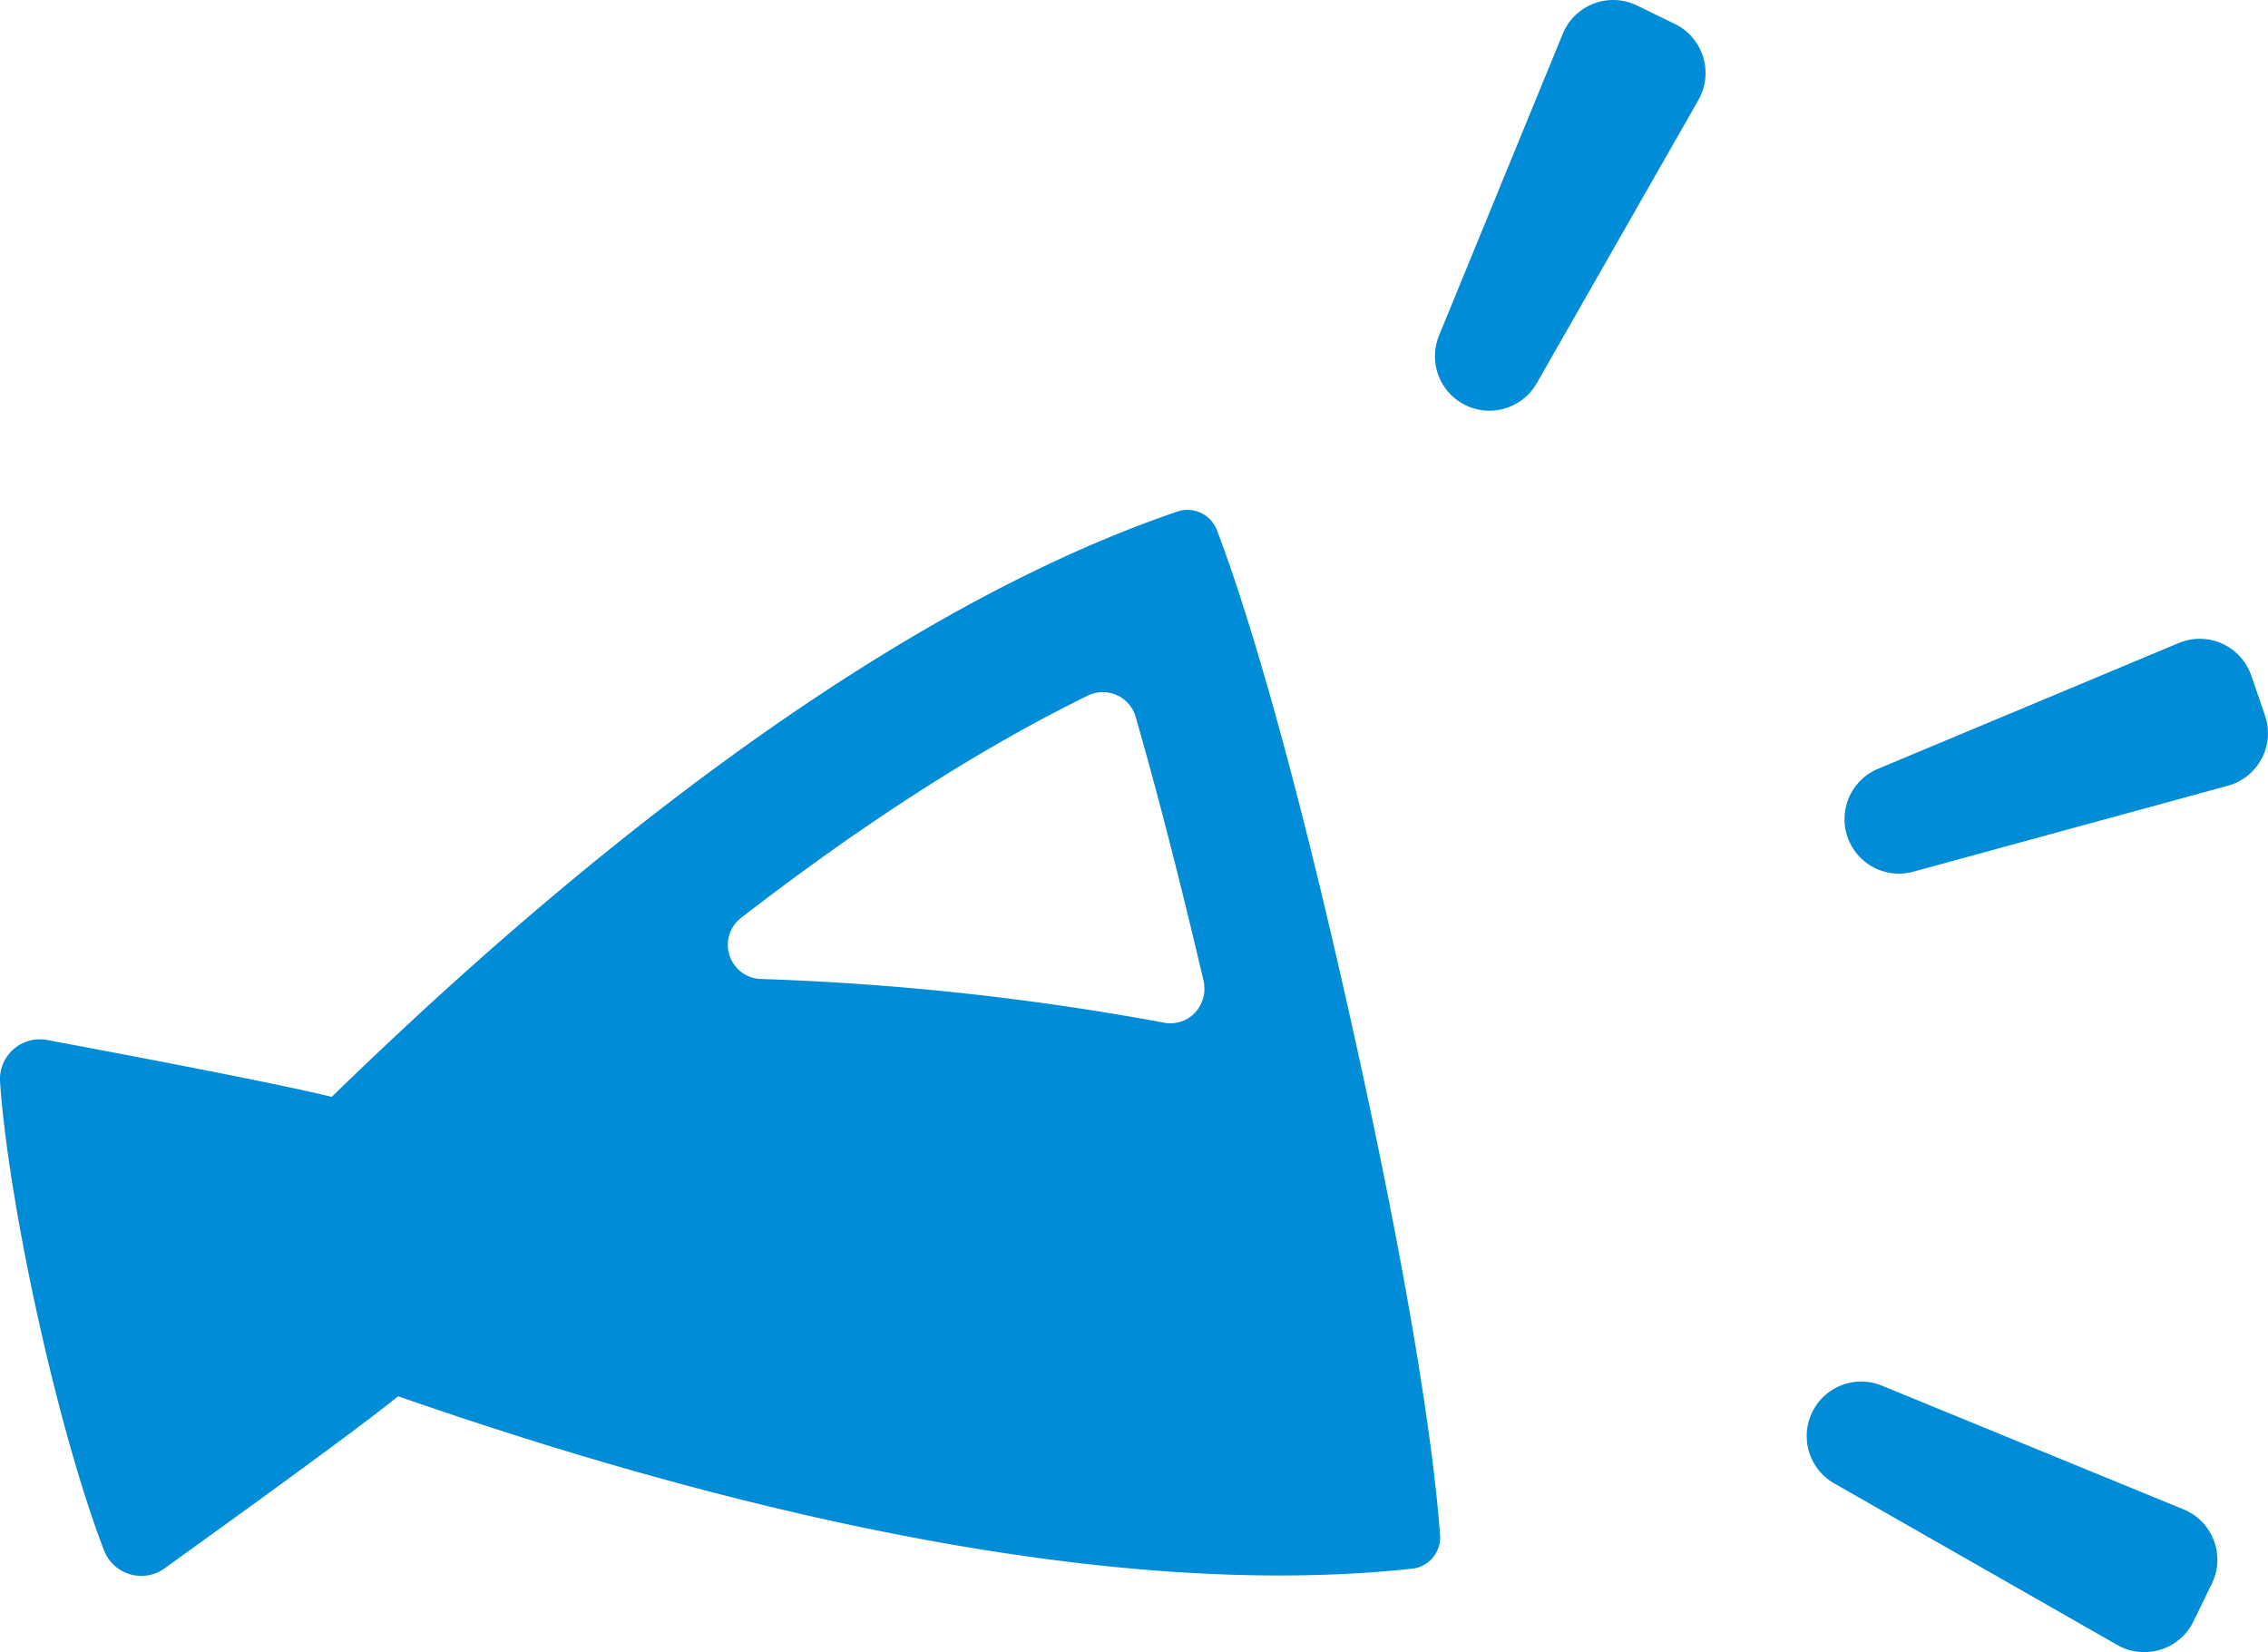
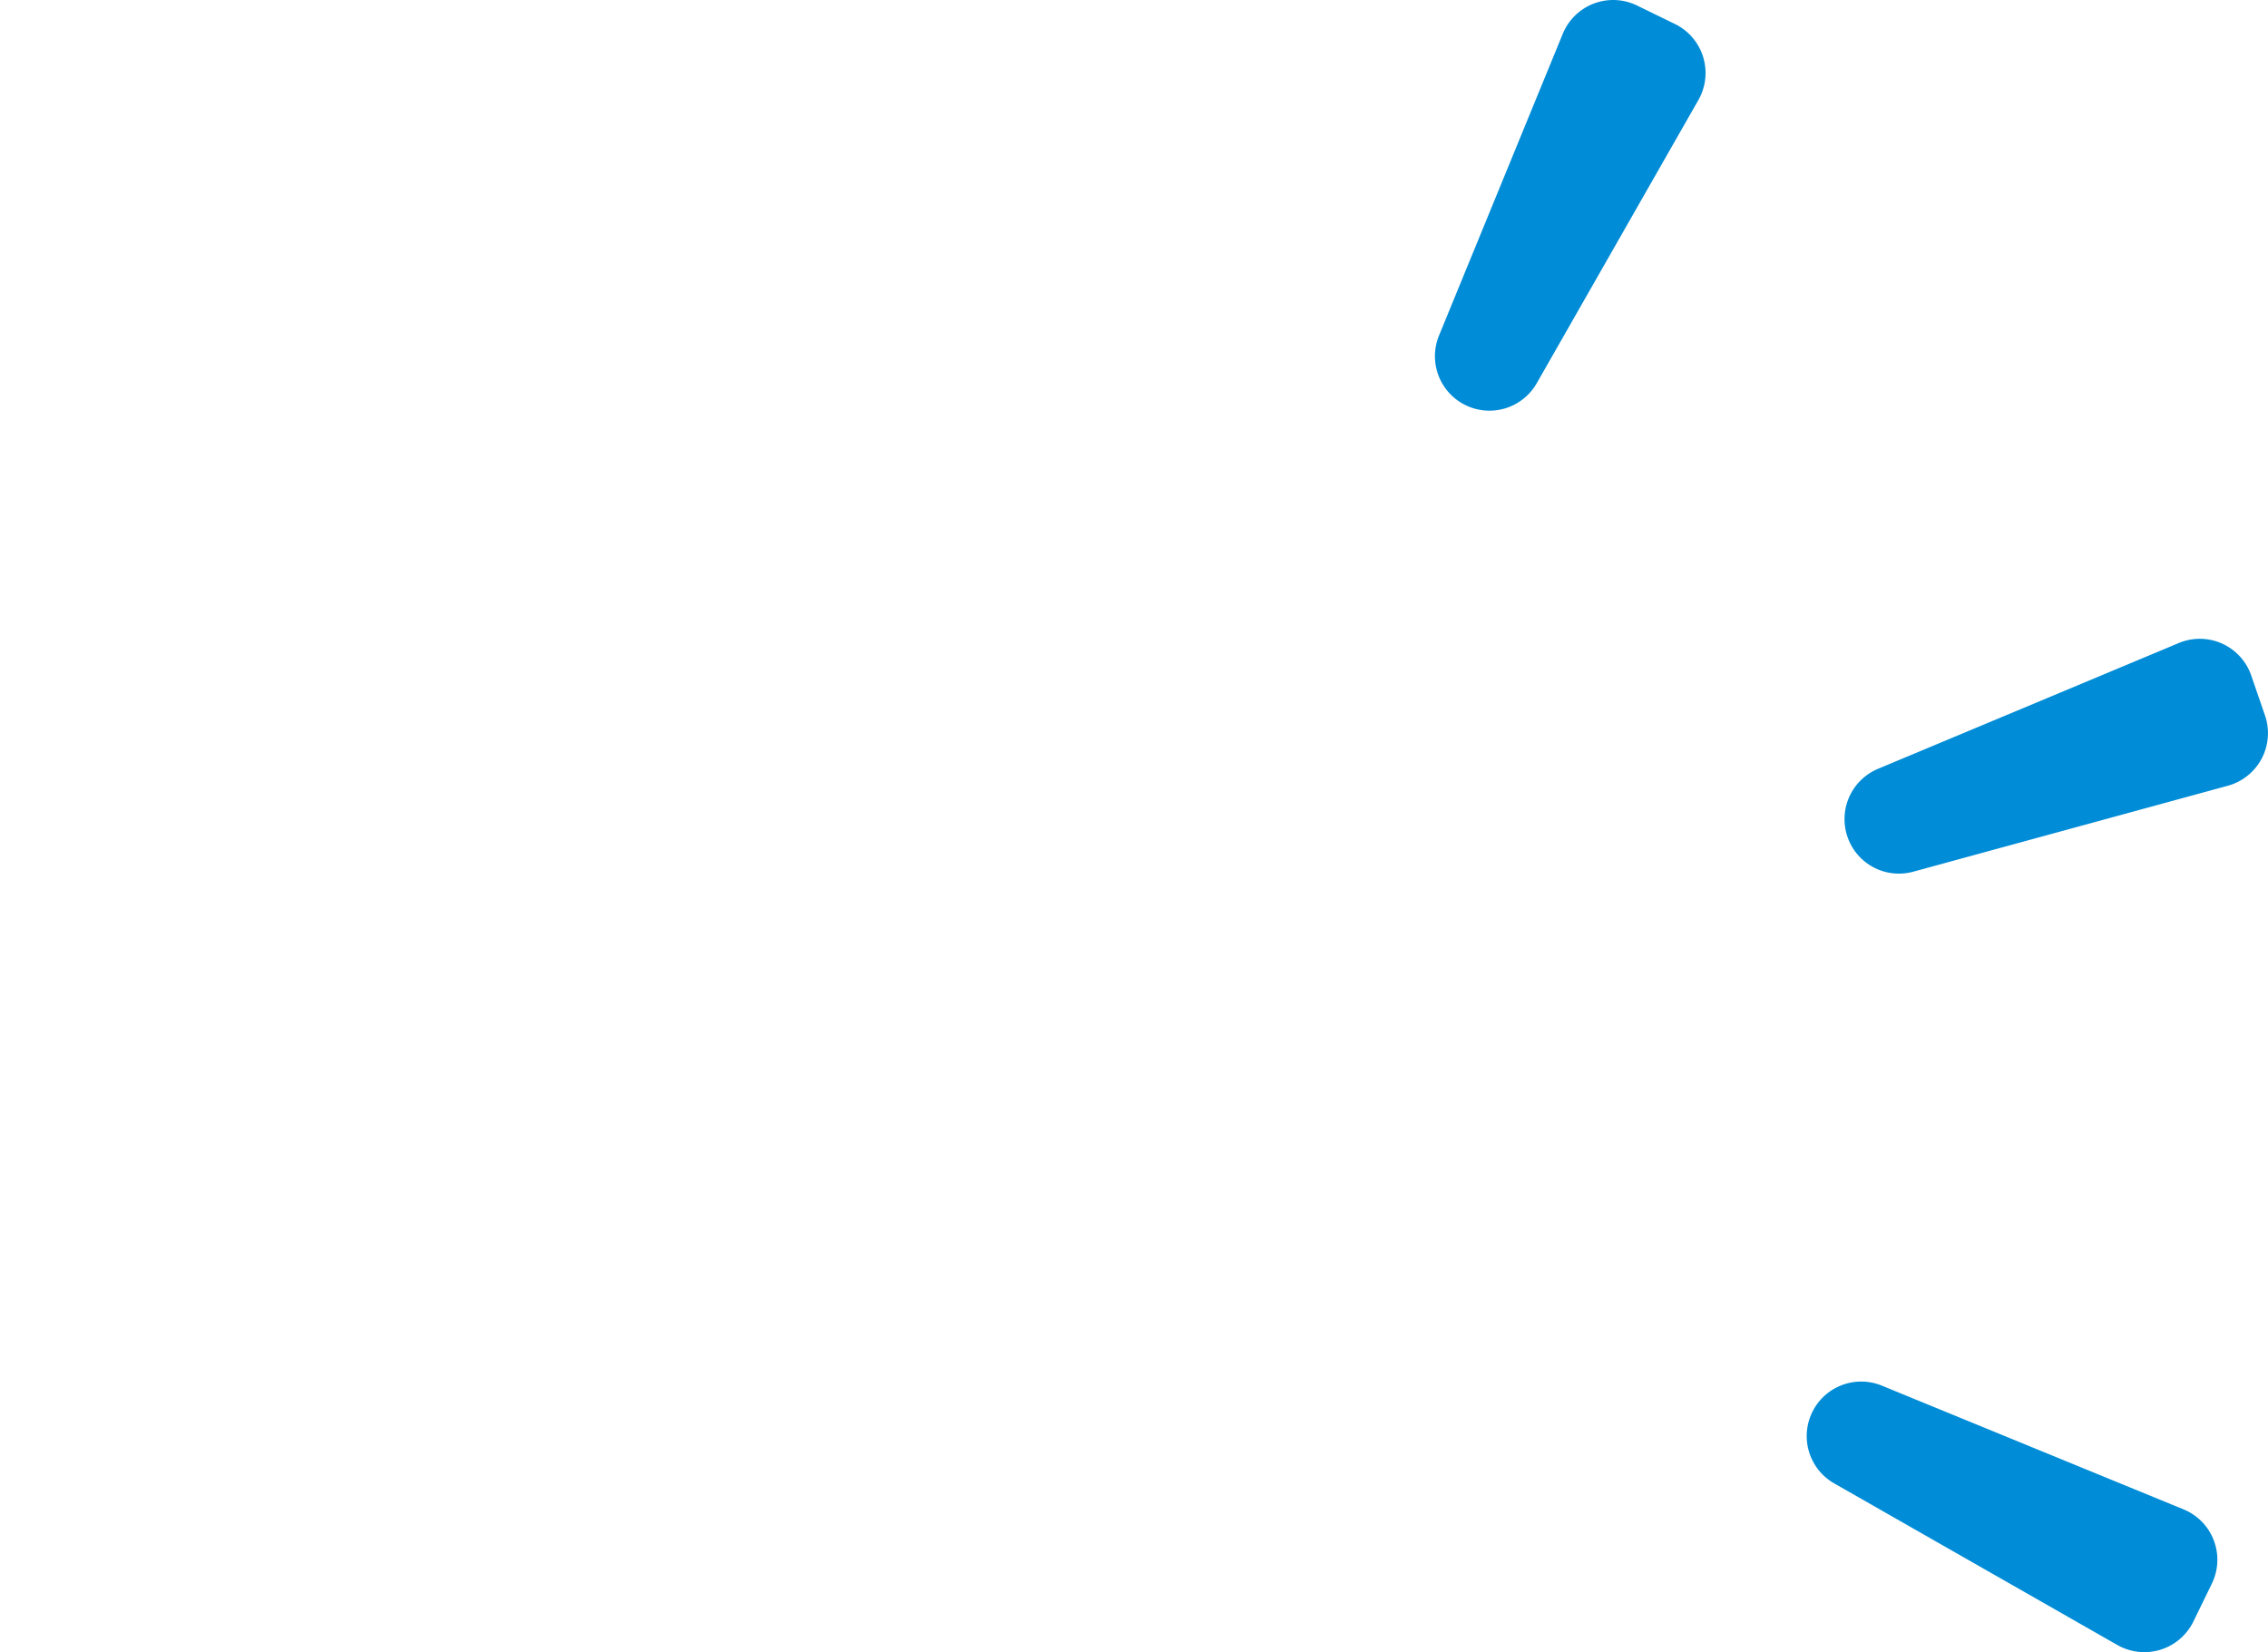
<svg xmlns="http://www.w3.org/2000/svg" id="レイヤー_1" data-name="レイヤー 1" viewBox="0 0 512 372.98">
  <defs>
    <style>.cls-1{fill:#008cd6;}</style>
  </defs>
  <path class="cls-1" d="M417.57,188.93a12.27,12.27,0,0,0,14.87,7.86l71-19.4a12.3,12.3,0,0,0,8.38-15.87l-3.1-9a12.28,12.28,0,0,0-16.37-7.34l-67.91,28.4A12.31,12.31,0,0,0,417.57,188.93Z" transform="translate(-0.5 -0.01)" />
  <path class="cls-1" d="M409.61,318.82a12.29,12.29,0,0,0,4.95,16.06l63.93,36.49a12.32,12.32,0,0,0,17.16-5.29l4.17-8.56a12.29,12.29,0,0,0-6.39-16.77l-68.1-27.93A12.29,12.29,0,0,0,409.61,318.82Z" transform="translate(-0.5 -0.01)" />
  <path class="cls-1" d="M347.42,86.52l36.49-63.93a12.31,12.31,0,0,0-5.29-17.16l-8.55-4.17a12.3,12.3,0,0,0-16.78,6.39l-27.93,68.1a12.3,12.3,0,0,0,22.06,10.77Z" transform="translate(-0.5 -0.01)" />
-   <path class="cls-1" d="M.52,244.36c2,28.37,13.2,79,23.44,105.58a9,9,0,0,0,13.69,4.13c14.73-10.61,43.41-31.26,52.72-38.85,40.4,14,144.55,48.1,229,38.91a7.09,7.09,0,0,0,6.22-7.58c-.92-13-4.68-46.62-19.79-114.64s-25.9-100-30.59-112.24a7.12,7.12,0,0,0-8.88-4.19C186,142.86,106,217.91,75.39,247.63c-11.66-2.9-46.38-9.5-64.2-12.83A9,9,0,0,0,.52,244.36Zm167.25-37.12c30.77-23.8,56.79-39.66,78.31-50.2a7.72,7.72,0,0,1,10.8,4.81c4.13,14.37,9.31,33.86,15.35,59.7a7.94,7.94,0,0,1,.16,1.59c0,.22,0,.42,0,.63a7.67,7.67,0,0,1-.85,3,4.25,4.25,0,0,1-.21.43,7.59,7.59,0,0,1-8,3.69,609.52,609.52,0,0,0-91.08-9.87A7.71,7.71,0,0,1,167.77,207.24Z" transform="translate(-0.5 -0.01)" />
</svg>